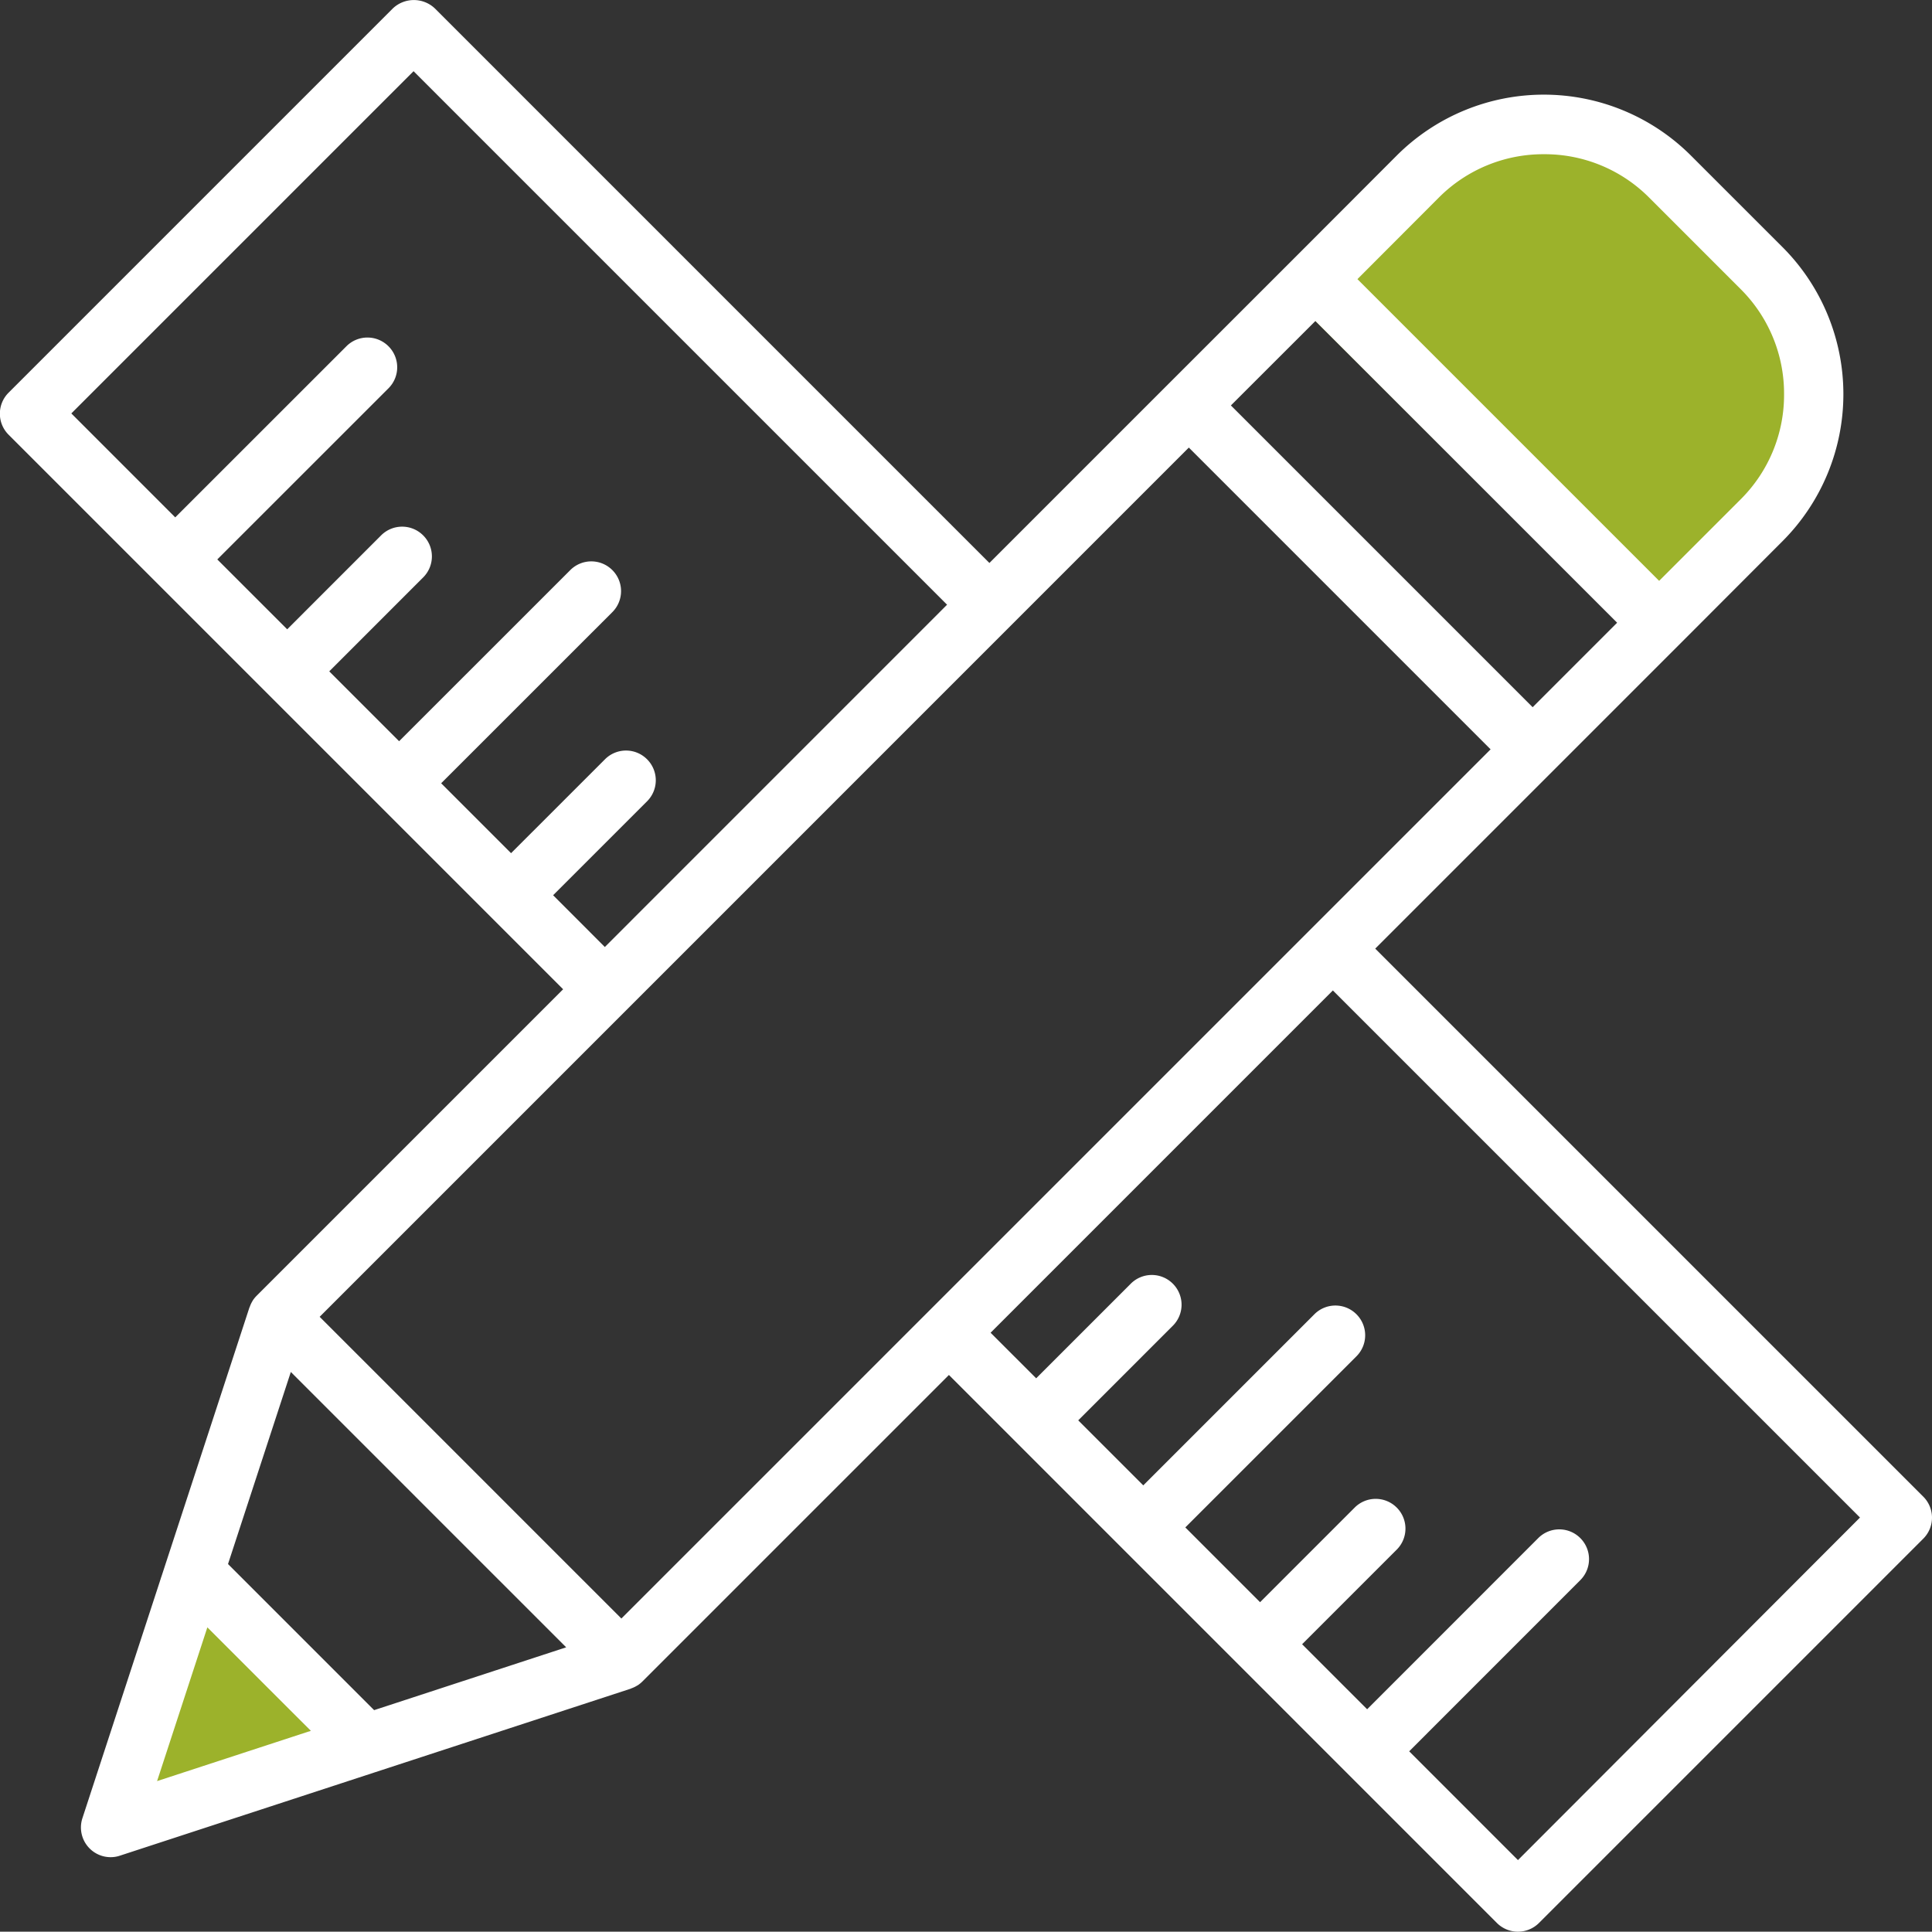
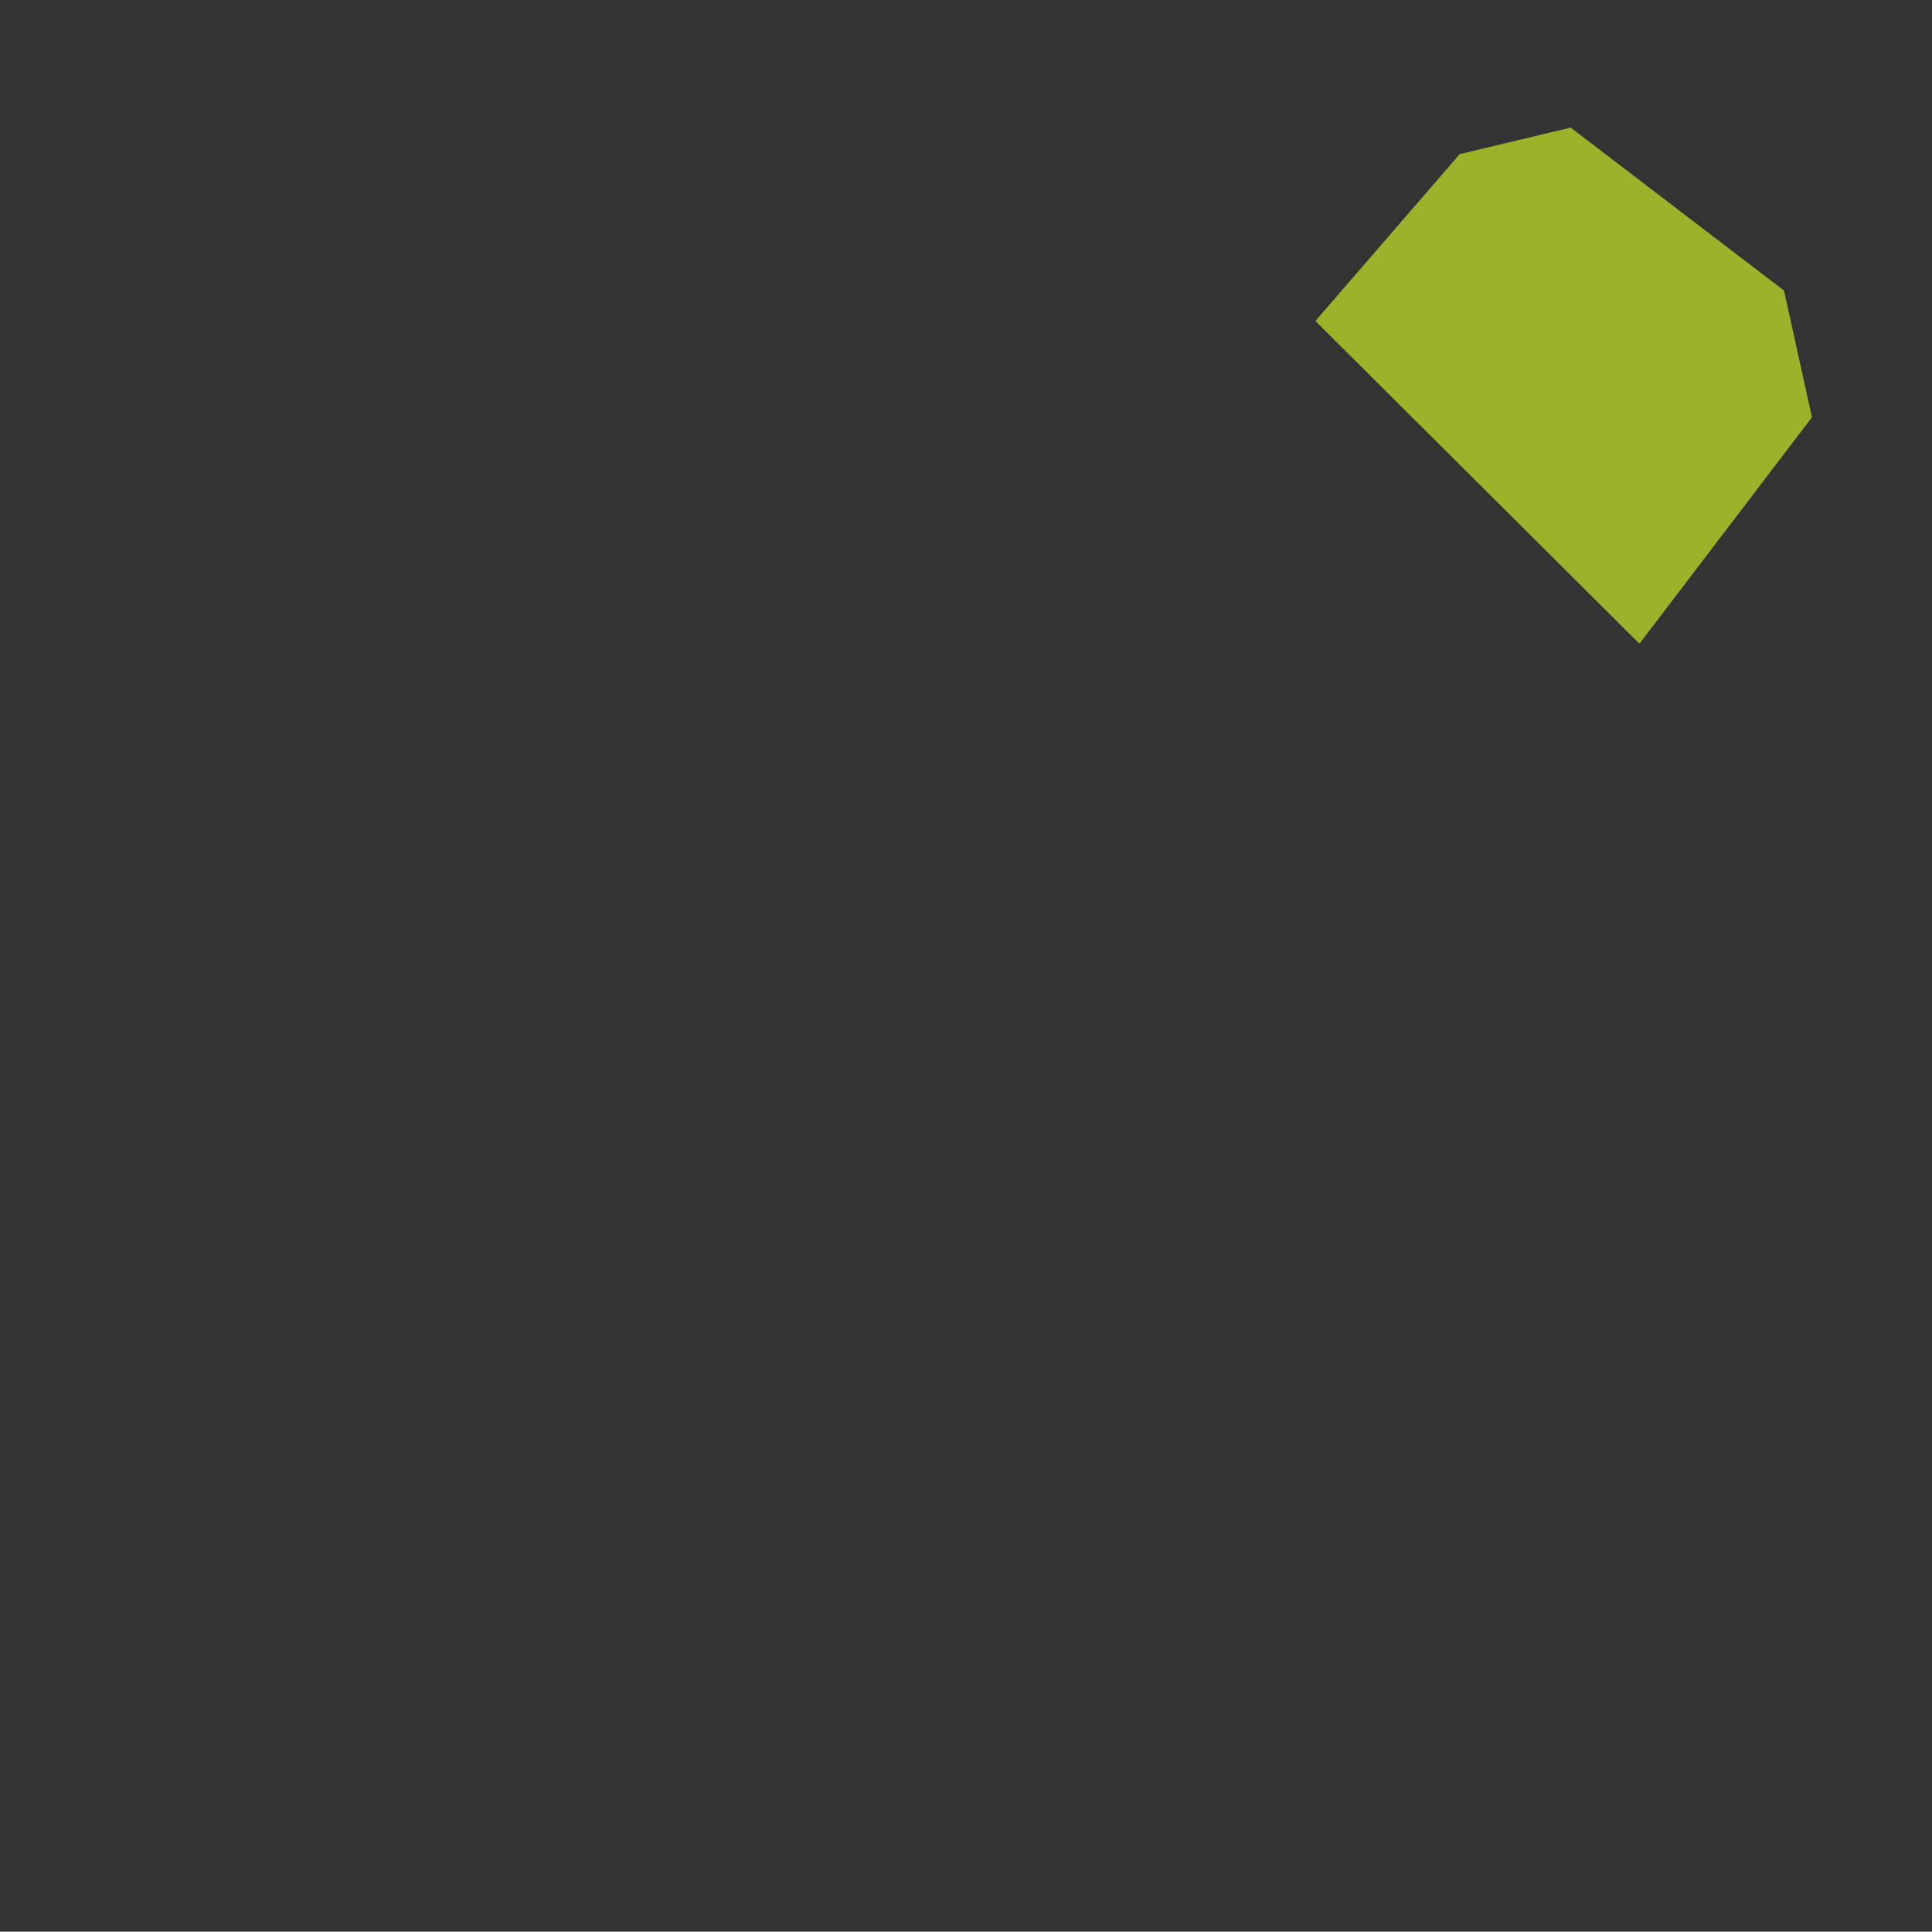
<svg xmlns="http://www.w3.org/2000/svg" width="73.512" height="73.5" viewBox="0 0 73.512 73.5">
  <rect x="0" y="0" width="73.512" height="73.5" fill="#333333" stroke="none" />
  <defs>
    <style>.a{fill:#9cb22b;}.b{fill:#fff;}</style>
  </defs>
  <g transform="translate(-1649.101 228.764)">
-     <path class="a" d="M1654.045-190.027l5.678,5.886-8.416,4.478Z" transform="translate(1.209 21.23)" />
    <path class="a" d="M1693.763-205.99l-12.33-12.279,5.492-6.35,4.222-1.009,8.117,6.2,1.063,4.823Z" transform="translate(17.718 1.719)" />
-     <path class="b" d="M1722.283-171.815l-20.855-20.854,11.6-11.6h0l3.9-3.906a7.915,7.915,0,0,0,0-11.183l-3.493-3.492a7.917,7.917,0,0,0-11.184,0l-3.9,3.906h0l-4.813,4.811h0l-6.79,6.79-21.1-21.1a1.162,1.162,0,0,0-1.6,0l-14.62,14.62a1.13,1.13,0,0,0,0,1.6l14.064,14.064v0l7.036,7.036-11.663,11.663a1.112,1.112,0,0,0-.148.183l-.012.023a1.1,1.1,0,0,0-.1.214l-.014.028-6.355,19.432a1.131,1.131,0,0,0,.276,1.15,1.129,1.129,0,0,0,.8.331,1.088,1.088,0,0,0,.35-.057l19.434-6.353.031-.015a1.07,1.07,0,0,0,.2-.094c.012-.008.025-.012.037-.02a1.134,1.134,0,0,0,.18-.146l11.663-11.663,15.116,15.117v0l0,0,5.735,5.735a1.131,1.131,0,0,0,.8.331,1.131,1.131,0,0,0,.8-.331l14.621-14.621A1.129,1.129,0,0,0,1722.283-171.815Zm-23.131-44.735,11.48,11.48-3.214,3.215-11.482-11.482Zm4.7-4.7a5.607,5.607,0,0,1,4-1.646,5.6,5.6,0,0,1,3.994,1.646l3.492,3.492a5.605,5.605,0,0,1,1.646,3.994,5.6,5.6,0,0,1-1.646,3.994l-3.107,3.107-11.48-11.48Zm-33.705,26.549,3.574-3.573a1.129,1.129,0,0,0,0-1.6,1.13,1.13,0,0,0-1.6,0l-3.574,3.573-2.66-2.66,6.513-6.511a1.13,1.13,0,0,0,0-1.6,1.13,1.13,0,0,0-1.6,0l-6.513,6.511-2.658-2.658,3.573-3.574a1.129,1.129,0,0,0,0-1.6,1.13,1.13,0,0,0-1.6,0l-3.573,3.574-2.66-2.659,6.513-6.511a1.129,1.129,0,0,0,0-1.6,1.13,1.13,0,0,0-1.6,0l-6.513,6.511-3.954-3.955,13.022-13.022,20.3,20.3-13.022,13.024Zm24.189-17.033,11.482,11.482-33.074,33.072-11.48-11.48Zm-37.345,44.89,3.937,3.937-5.85,1.913Zm6.345,3.15-5.559-5.559,2.39-7.308,10.477,10.477Zm43.523,5.706-4.139-4.139,6.511-6.513a1.13,1.13,0,0,0,0-1.6,1.13,1.13,0,0,0-1.6,0l-6.511,6.513-2.474-2.474,3.6-3.6a1.13,1.13,0,0,0,0-1.6,1.13,1.13,0,0,0-1.6,0l-3.6,3.6-2.844-2.845,6.511-6.511a1.129,1.129,0,0,0,0-1.6,1.13,1.13,0,0,0-1.6,0l-6.511,6.511-2.475-2.474,3.6-3.6a1.13,1.13,0,0,0,0-1.6,1.13,1.13,0,0,0-1.6,0l-3.6,3.6-1.734-1.734,13.023-13.024,20.057,20.056Z" transform="translate(0 0)" />
  </g>
</svg>